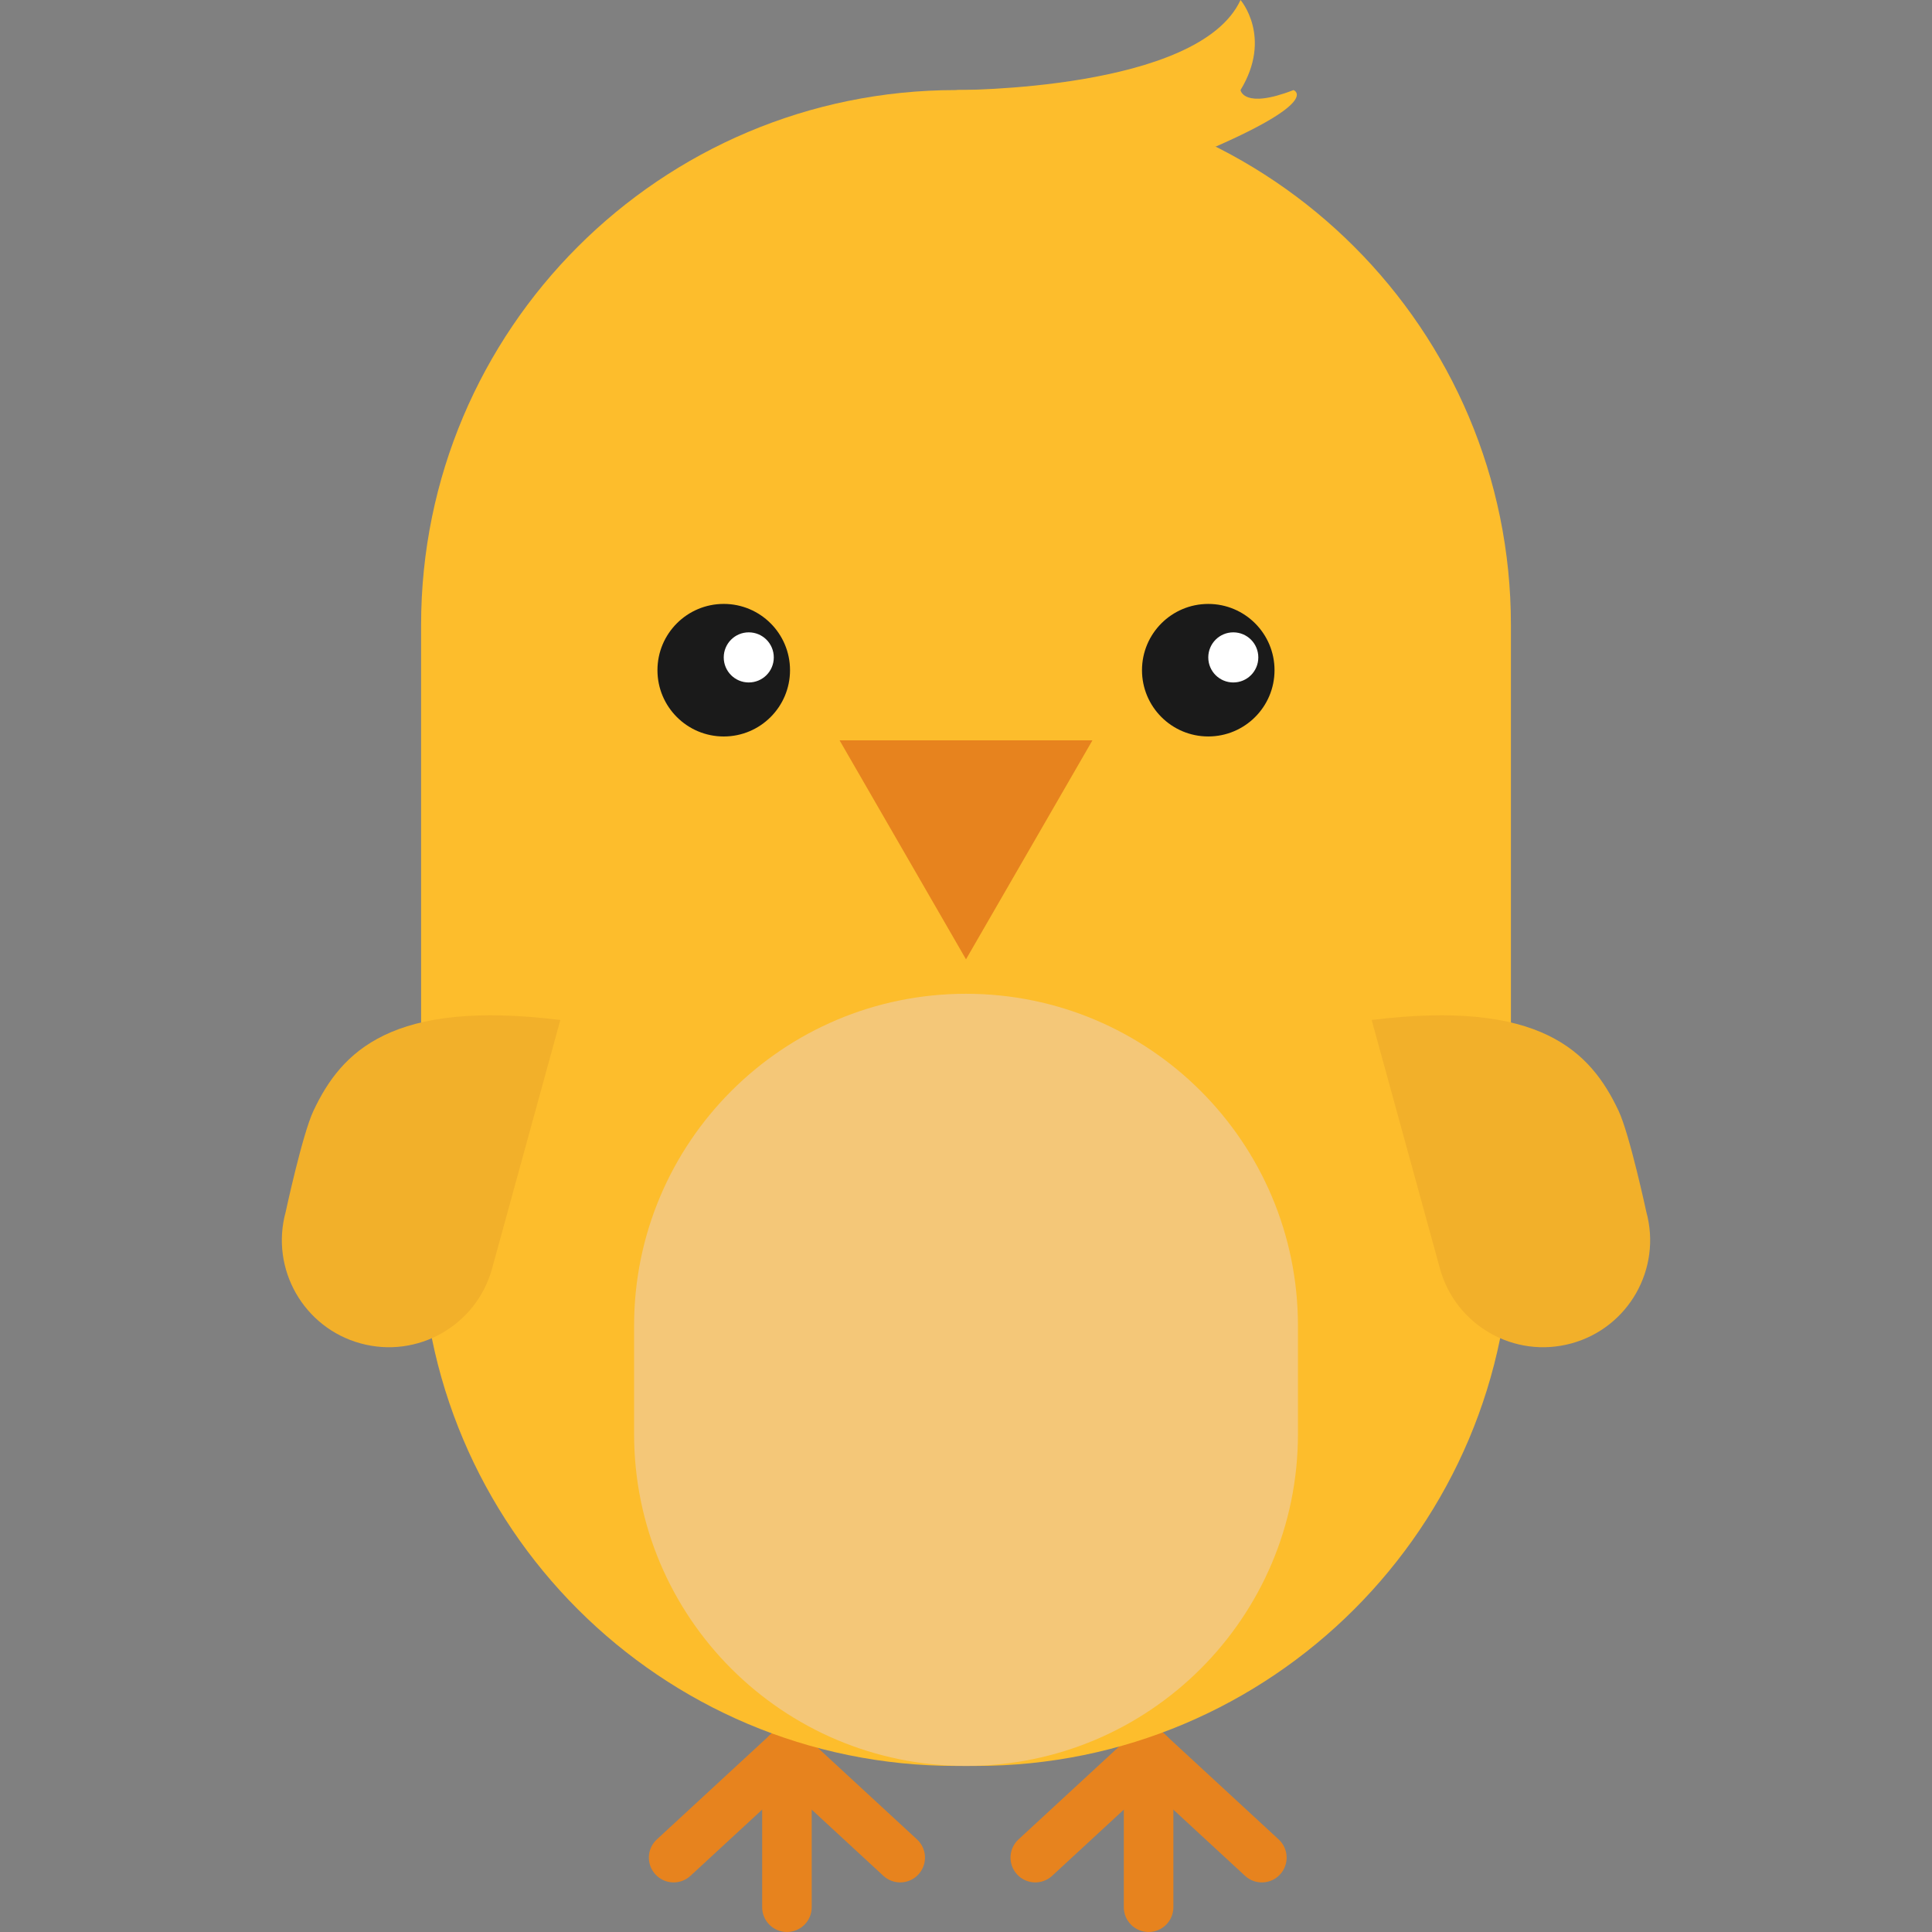
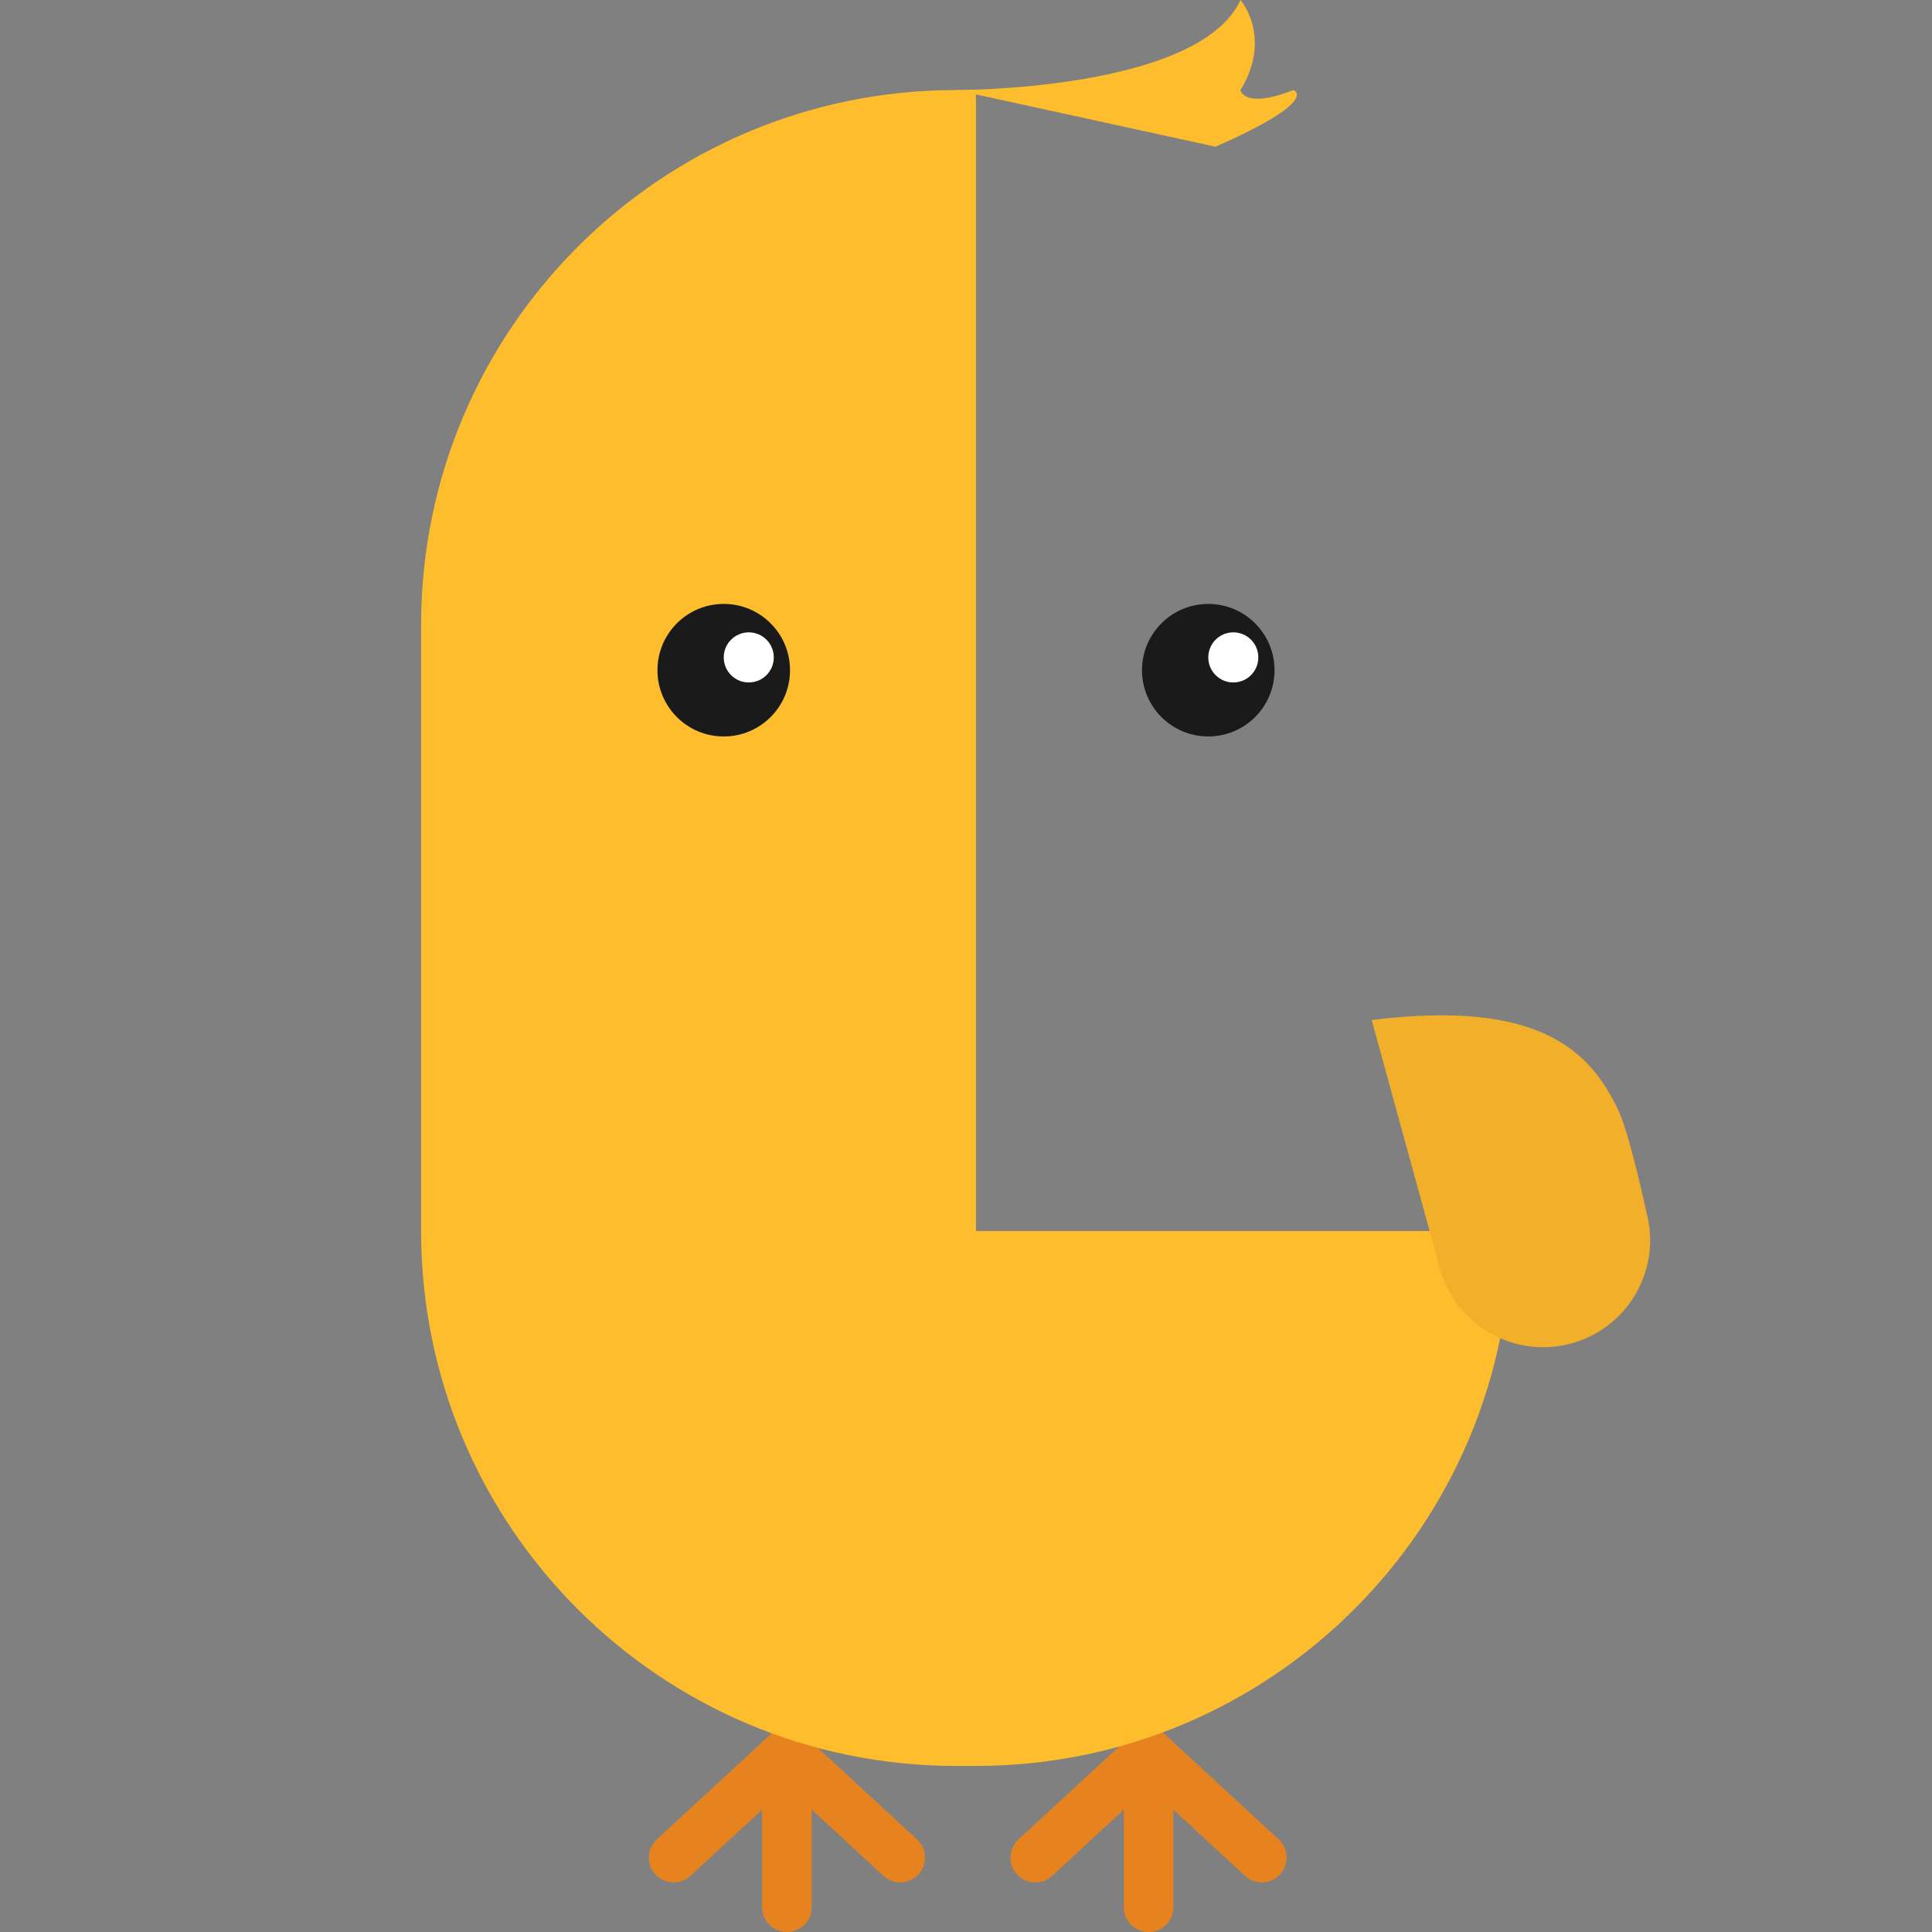
<svg xmlns="http://www.w3.org/2000/svg" version="1.1" id="Capa_1" x="0px" y="0px" viewBox="0 0 115.572 115.572" style="enable-background:new 0 0 115.572 115.572;" xml:space="preserve">
  <rect x="0" y="0" width="115.572" height="115.572" fill="#808080" stroke="none" />
  <g>
    <g>
      <g>
        <path style="fill-rule:evenodd;clip-rule:evenodd;fill:#E7831E;" d="M70.191,114.09c0,0.818-0.664,1.482-1.483,1.482l0,0     c-0.818,0-1.482-0.664-1.482-1.482v-9.222c0-0.819,0.664-1.483,1.482-1.483l0,0c0.819,0,1.483,0.664,1.483,1.483V114.09z" />
        <path style="fill-rule:evenodd;clip-rule:evenodd;fill:#E7831E;" d="M76.489,110.034c0.601,0.555,0.64,1.492,0.084,2.095l0,0     c-0.555,0.602-1.494,0.639-2.095,0.083l-6.775-6.256c-0.603-0.555-0.64-1.493-0.084-2.095l0,0     c0.555-0.602,1.493-0.639,2.095-0.083L76.489,110.034z" />
        <path style="fill-rule:evenodd;clip-rule:evenodd;fill:#E7831E;" d="M60.926,110.034c-0.602,0.555-0.64,1.492-0.083,2.095l0,0     c0.555,0.602,1.493,0.639,2.095,0.083l6.775-6.256c0.602-0.555,0.64-1.493,0.084-2.095l0,0c-0.556-0.602-1.493-0.639-2.095-0.083     L60.926,110.034z" />
      </g>
      <g>
        <path style="fill-rule:evenodd;clip-rule:evenodd;fill:#E7831E;" d="M48.557,114.09c0,0.818-0.663,1.482-1.483,1.482l0,0     c-0.818,0-1.482-0.664-1.482-1.482v-9.222c0-0.819,0.664-1.483,1.482-1.483l0,0c0.82,0,1.483,0.664,1.483,1.483V114.09z" />
        <path style="fill-rule:evenodd;clip-rule:evenodd;fill:#E7831E;" d="M54.856,110.034c0.601,0.555,0.64,1.492,0.083,2.095l0,0     c-0.555,0.602-1.493,0.639-2.095,0.083l-6.775-6.256c-0.603-0.555-0.64-1.493-0.084-2.095l0,0     c0.556-0.602,1.493-0.639,2.095-0.083L54.856,110.034z" />
        <path style="fill-rule:evenodd;clip-rule:evenodd;fill:#E7831E;" d="M39.292,110.034c-0.602,0.555-0.639,1.492-0.083,2.095l0,0     c0.556,0.602,1.493,0.639,2.095,0.083l6.775-6.256c0.603-0.555,0.64-1.493,0.084-2.095l0,0c-0.555-0.602-1.493-0.639-2.095-0.083     L39.292,110.034z" />
      </g>
    </g>
    <g>
      <g>
-         <path style="fill-rule:evenodd;clip-rule:evenodd;fill:#FDBD2C;" d="M90.383,73.638c0,17.674-14.327,32-32,32H57.19     c-17.673,0-32-14.326-32-32v-36.25c0-17.674,14.327-32,32-32h1.193c17.673,0,32,14.326,32,32V73.638z" />
+         <path style="fill-rule:evenodd;clip-rule:evenodd;fill:#FDBD2C;" d="M90.383,73.638c0,17.674-14.327,32-32,32H57.19     c-17.673,0-32-14.326-32-32v-36.25c0-17.674,14.327-32,32-32h1.193V73.638z" />
        <path style="fill-rule:evenodd;clip-rule:evenodd;fill:#FDBD2C;" d="M57.19,5.388c0,0,14.515,0.056,17.018-5.388     c0,0,1.926,2.22,0,5.388c0,0,0.169,1.165,3.17,0c0,0,1.668,0.608-4.667,3.388" />
-         <path style="fill-rule:evenodd;clip-rule:evenodd;fill:#F4C778;" d="M77.643,85.781c0,10.966-8.89,19.856-19.856,19.856l0,0     c-10.967,0-19.856-8.891-19.856-19.856v-6.476c0-10.967,8.89-19.857,19.856-19.857l0,0c10.967,0,19.856,8.891,19.856,19.857     V85.781z" />
      </g>
      <g>
        <path style="fill-rule:evenodd;clip-rule:evenodd;fill:#F2B02A;" d="M82.053,61.017l4.084,14.867     c0.936,3.41,4.459,5.414,7.869,4.477l0,0c3.408-0.936,5.413-4.459,4.476-7.868c0,0-0.992-4.628-1.66-6.046     C95.147,62.888,92.129,59.764,82.053,61.017z" />
-         <path style="fill-rule:evenodd;clip-rule:evenodd;fill:#F2B02A;" d="M33.519,61.017l-4.083,14.867     c-0.937,3.41-4.459,5.414-7.868,4.477l0,0c-3.41-0.936-5.414-4.459-4.478-7.868c0,0,0.994-4.628,1.661-6.046     C20.426,62.888,23.444,59.764,33.519,61.017z" />
      </g>
    </g>
    <g>
      <g>
        <g>
          <circle style="fill-rule:evenodd;clip-rule:evenodd;fill:#1A1A1A;" cx="43.294" cy="40.091" r="3.965" />
          <path style="fill-rule:evenodd;clip-rule:evenodd;fill:#FFFFFF;" d="M43.294,39.327c0-0.828,0.668-1.5,1.496-1.5      c0.832,0,1.498,0.672,1.498,1.5c0,0.826-0.666,1.498-1.498,1.498C43.962,40.825,43.294,40.153,43.294,39.327z" />
        </g>
        <g>
          <circle style="fill-rule:evenodd;clip-rule:evenodd;fill:#1A1A1A;" cx="72.278" cy="40.091" r="3.964" />
          <path style="fill-rule:evenodd;clip-rule:evenodd;fill:#FFFFFF;" d="M72.279,39.327c0-0.828,0.668-1.5,1.496-1.5      c0.832,0,1.497,0.672,1.497,1.5c0,0.826-0.665,1.498-1.497,1.498C72.947,40.825,72.279,40.153,72.279,39.327z" />
        </g>
      </g>
-       <polygon style="fill-rule:evenodd;clip-rule:evenodd;fill:#E7831E;" points="57.786,57.386 54.005,50.837 50.224,44.288     57.786,44.288 65.349,44.288 61.568,50.837   " />
    </g>
  </g>
  <g>
</g>
  <g>
</g>
  <g>
</g>
  <g>
</g>
  <g>
</g>
  <g>
</g>
  <g>
</g>
  <g>
</g>
  <g>
</g>
  <g>
</g>
  <g>
</g>
  <g>
</g>
  <g>
</g>
  <g>
</g>
  <g>
</g>
</svg>